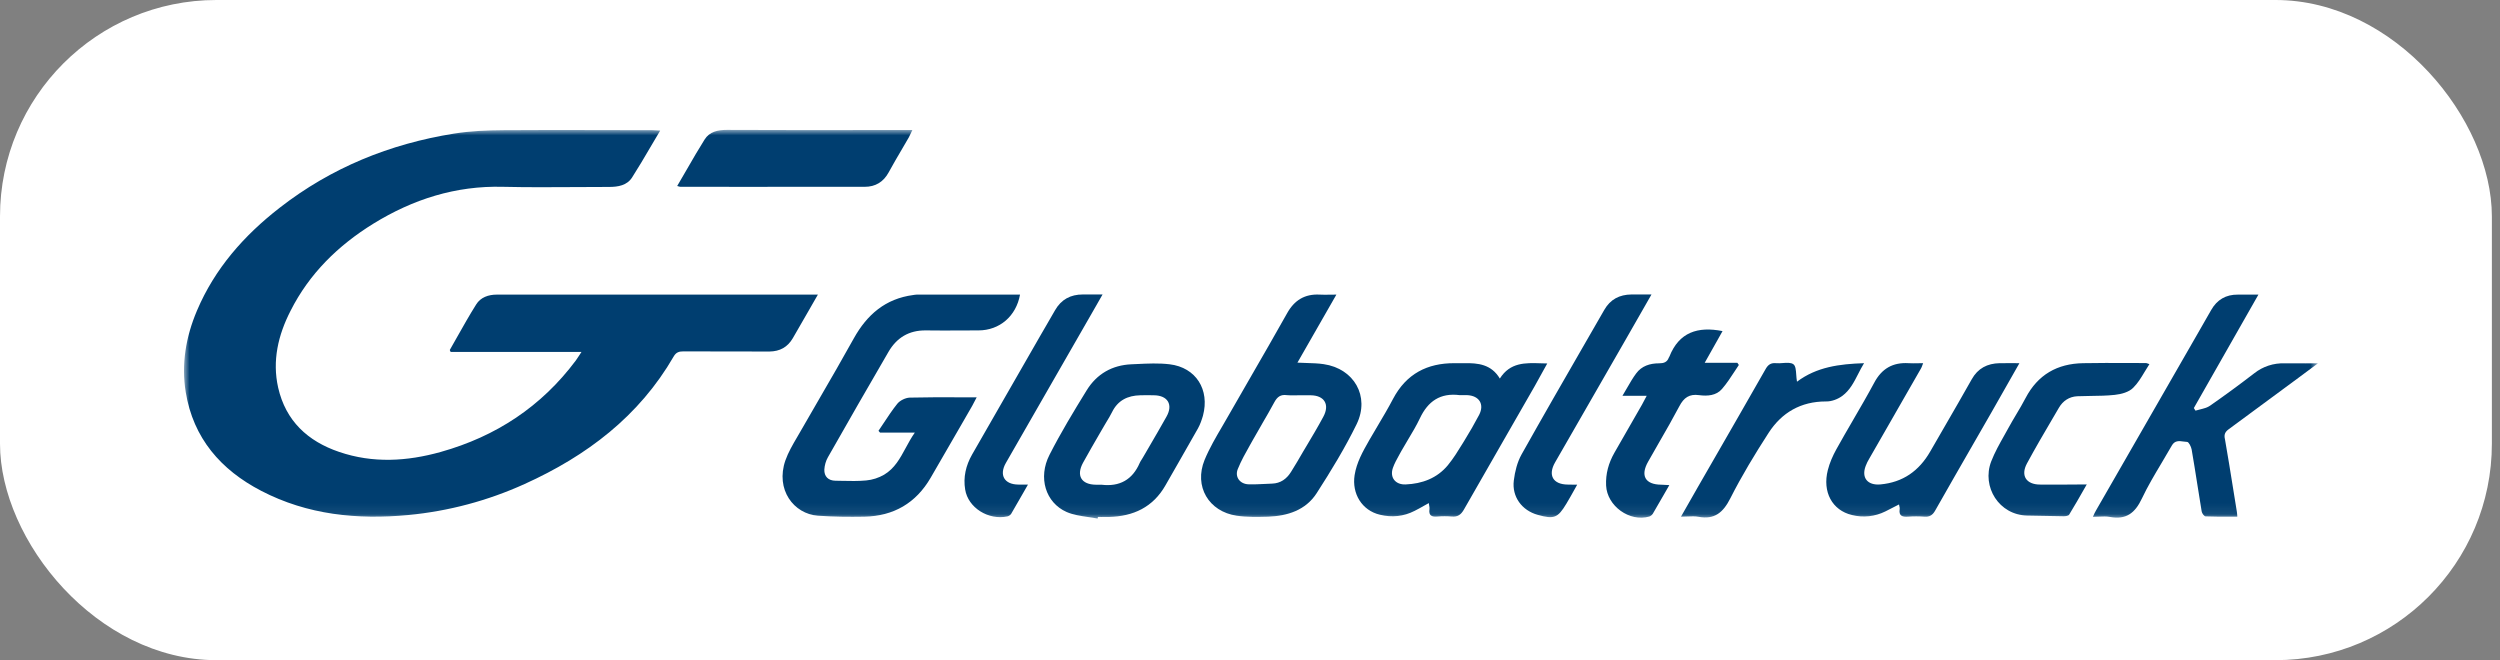
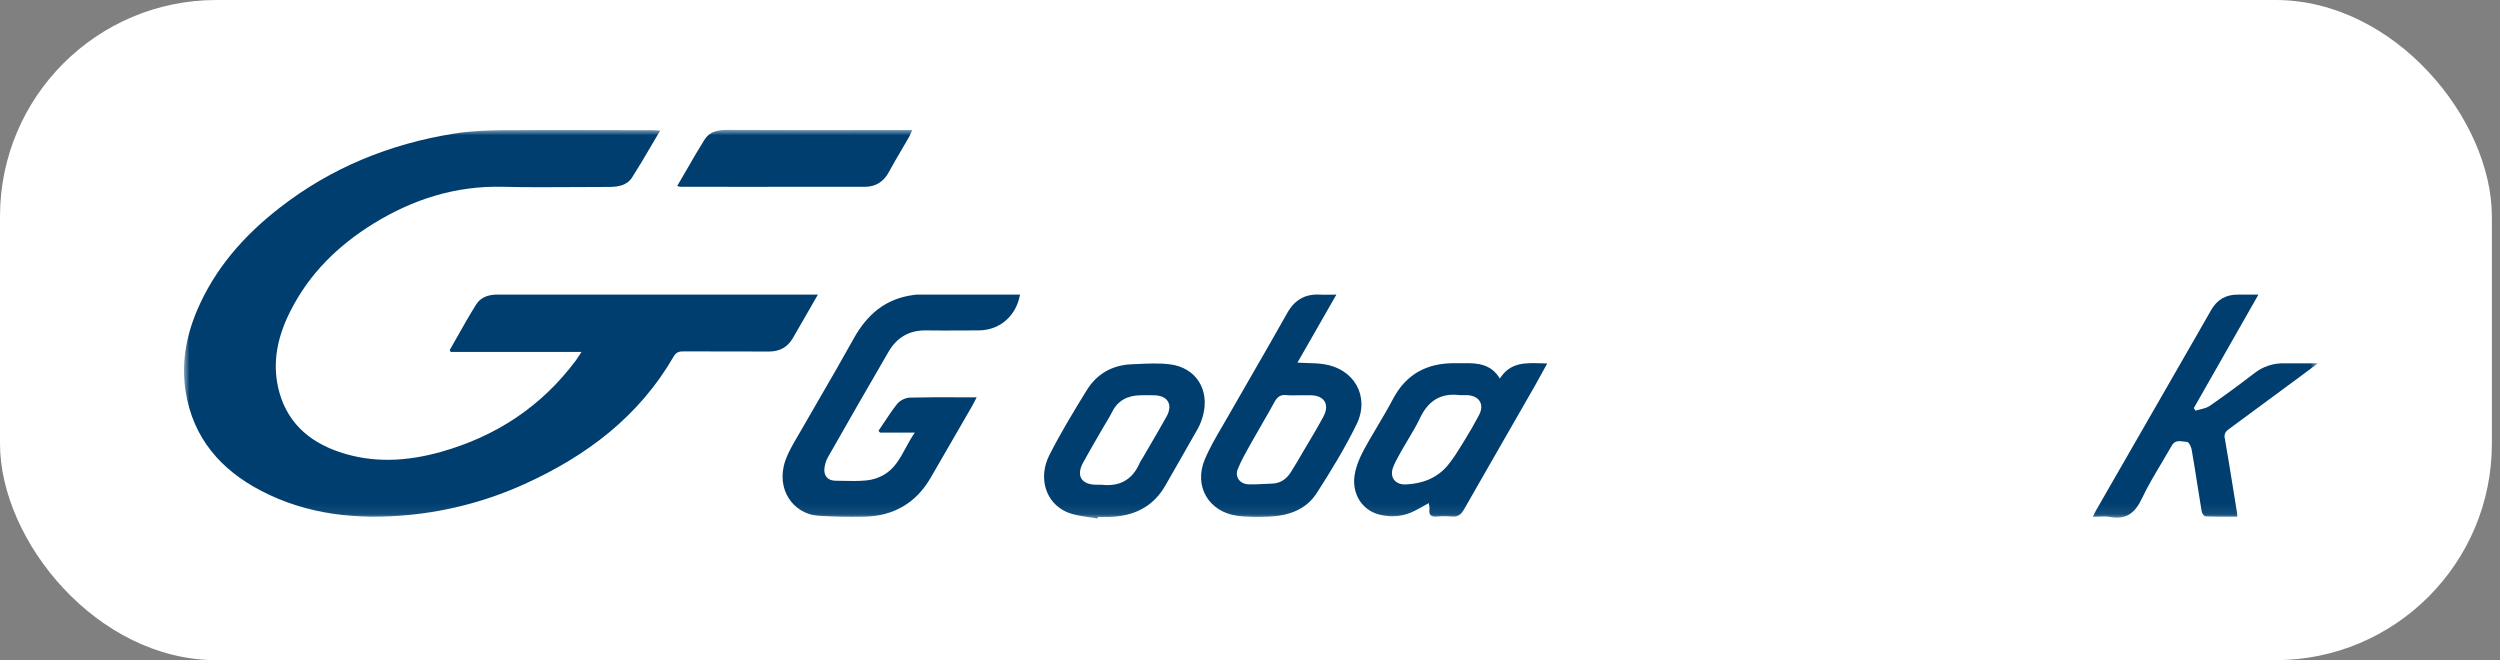
<svg xmlns="http://www.w3.org/2000/svg" width="231" height="61" viewBox="0 0 231 61" fill="none">
  <rect x="0" y="0" width="231" height="61" fill="#808080" stroke="none" />
  <rect width="230.249" height="60.999" rx="20" fill="white" />
  <mask id="mask0_123_544" style="mask-type:luminance" maskUnits="userSpaceOnUse" x="17" y="12" width="198" height="36">
    <path d="M214.18 12H17V47.92H214.18V12Z" fill="white" />
  </mask>
  <g mask="url(#mask0_123_544)">
    <path d="M79.907 17.261C80.881 17.261 81.629 16.818 82.111 15.93C82.507 15.203 82.927 14.488 83.347 13.773C83.556 13.415 83.766 13.057 83.973 12.698C84.041 12.572 84.103 12.438 84.178 12.277L84.302 12.015H83.556L79.451 12.015C75.354 12.022 71.257 12.017 67.159 12.002C66.323 12.002 65.562 12.167 65.107 12.889C64.558 13.757 64.043 14.649 63.52 15.557C63.21 16.095 62.898 16.639 62.572 17.186C62.617 17.197 62.655 17.209 62.688 17.219C62.782 17.247 62.83 17.261 62.876 17.261L68.553 17.264C72.338 17.267 76.122 17.269 79.907 17.261Z" fill="#003E70" />
    <path d="M73.254 31.252L74.547 29.009C74.69 28.757 74.835 28.505 74.988 28.242V28.24C75.173 27.922 75.366 27.589 75.573 27.222H45.911C45.126 27.222 44.403 27.475 43.997 28.134C43.371 29.129 42.792 30.157 42.216 31.18C42 31.564 41.783 31.948 41.565 32.329C41.556 32.346 41.571 32.374 41.596 32.425C41.608 32.45 41.624 32.481 41.641 32.519H53.729C53.639 32.654 53.563 32.773 53.495 32.879C53.405 33.024 53.31 33.166 53.209 33.305C50.029 37.563 45.835 40.325 40.729 41.758C37.611 42.633 34.457 42.822 31.34 41.758C28.424 40.769 26.398 38.881 25.701 35.814C25.143 33.33 25.701 30.96 26.842 28.73C28.578 25.284 31.238 22.685 34.495 20.669C38.157 18.413 42.109 17.147 46.468 17.261C48.716 17.313 50.964 17.3 53.21 17.286C54.233 17.28 55.254 17.273 56.276 17.273C57.112 17.273 57.935 17.134 58.404 16.399C58.986 15.479 59.549 14.547 60.093 13.604C60.388 13.1 60.688 12.587 61.002 12.065C60.868 12.059 60.735 12.052 60.602 12.042C60.499 12.033 60.396 12.028 60.293 12.027C58.768 12.027 57.242 12.022 55.716 12.018C52.662 12.01 49.607 12.002 46.556 12.027C45.024 12.039 43.465 12.102 41.958 12.344C36.015 13.294 30.591 15.499 25.84 19.199C22.545 21.759 19.847 24.814 18.199 28.704C17.174 31.125 16.742 33.635 17.161 36.232C17.858 40.491 20.405 43.418 24.143 45.357C28.413 47.575 33.012 48.031 37.726 47.588C41.441 47.235 45.072 46.267 48.47 44.724C54.211 42.126 59.05 38.475 62.256 32.925C62.472 32.557 62.737 32.468 63.131 32.468C64.46 32.475 65.791 32.475 67.12 32.475C68.449 32.475 69.776 32.475 71.1 32.481C72.063 32.468 72.773 32.076 73.254 31.252ZM90.246 36.714C89.704 36.714 89.172 36.713 88.644 36.711C87.085 36.706 85.577 36.702 84.062 36.74C83.669 36.752 83.15 37.005 82.909 37.309C82.456 37.873 82.053 38.482 81.652 39.09C81.493 39.33 81.335 39.569 81.173 39.806C81.198 39.831 81.221 39.86 81.243 39.888C81.265 39.917 81.288 39.945 81.313 39.971H84.531C84.203 40.437 83.94 40.923 83.684 41.396C83.159 42.366 82.663 43.283 81.693 43.862C81.185 44.157 80.619 44.339 80.033 44.394C79.295 44.464 78.543 44.447 77.793 44.43C77.589 44.427 77.385 44.421 77.183 44.419C76.536 44.407 76.143 44.026 76.169 43.38C76.194 43 76.308 42.581 76.498 42.252C78.348 38.995 80.21 35.751 82.098 32.507C82.859 31.201 83.986 30.517 85.532 30.529C86.613 30.546 87.693 30.541 88.777 30.535H88.783C89.325 30.532 89.866 30.529 90.411 30.529C92.361 30.529 93.895 29.211 94.25 27.222H84.696C84.632 27.222 84.567 27.232 84.5 27.242L84.379 27.26C81.819 27.602 80.122 29.06 78.893 31.264C77.849 33.149 76.768 35.012 75.688 36.875C75.089 37.905 74.493 38.937 73.9 39.971L73.656 40.391C73.247 41.088 72.834 41.795 72.57 42.543C71.633 45.243 73.343 47.486 75.573 47.651C77.004 47.752 78.437 47.765 79.869 47.74C82.568 47.689 84.633 46.485 85.988 44.153C86.935 42.53 87.873 40.899 88.811 39.273L89.84 37.487C89.885 37.403 89.927 37.32 89.971 37.236C90.052 37.077 90.139 36.911 90.246 36.714Z" fill="#003E70" />
    <path d="M120.758 33.542C121.298 33.557 121.803 33.573 122.304 33.647C125.104 34.052 126.599 36.613 125.357 39.186C124.28 41.39 122.988 43.507 121.658 45.572C120.644 47.144 118.971 47.676 117.172 47.74C116.208 47.765 115.22 47.79 114.27 47.651C111.685 47.271 110.304 44.939 111.305 42.493C111.753 41.411 112.352 40.39 112.951 39.37C113.164 39.005 113.378 38.64 113.585 38.272C114.238 37.132 114.894 35.993 115.551 34.853L115.552 34.851C116.687 32.894 117.81 30.929 118.921 28.958C119.592 27.742 120.555 27.146 121.948 27.222C122.243 27.238 122.537 27.234 122.874 27.228C123.061 27.226 123.261 27.222 123.482 27.222L119.883 33.508C120.187 33.526 120.477 33.534 120.758 33.542ZM120.681 41.276C121.229 40.358 121.777 39.439 122.279 38.501C122.886 37.373 122.367 36.537 121.112 36.524H119.972C119.866 36.524 119.762 36.527 119.657 36.529C119.4 36.533 119.148 36.538 118.895 36.511C118.337 36.436 118.021 36.664 117.754 37.157C117.391 37.826 117.016 38.488 116.628 39.143V39.145L116.626 39.149C116.321 39.671 116.018 40.193 115.727 40.719L115.502 41.119L115.501 41.121L115.5 41.123C115.091 41.848 114.681 42.572 114.371 43.343C114.08 44.064 114.561 44.71 115.334 44.749C115.848 44.767 116.363 44.741 116.878 44.716C117.098 44.704 117.319 44.693 117.539 44.686C118.325 44.66 118.883 44.254 119.288 43.608C119.681 42.987 120.048 42.354 120.415 41.72L120.677 41.281L120.681 41.276Z" fill="#003E70" />
    <path d="M205.942 39.654C207.019 38.863 208.096 38.067 209.173 37.272C210.249 36.476 211.326 35.682 212.404 34.889L212.412 34.884L212.416 34.88C213.003 34.443 213.59 34.007 214.178 33.571C213.779 33.571 213.402 33.573 213.04 33.575C212.357 33.577 211.728 33.58 211.099 33.571C210.081 33.535 209.084 33.863 208.286 34.497C206.95 35.526 205.59 36.523 204.206 37.488C203.944 37.668 203.605 37.752 203.266 37.836C203.131 37.87 202.994 37.903 202.863 37.944C202.809 37.866 202.759 37.785 202.711 37.703C204.675 34.243 206.639 30.796 208.679 27.222H206.791C205.676 27.209 204.852 27.691 204.308 28.654C204.099 29.021 203.889 29.386 203.68 29.75C203.471 30.115 203.262 30.479 203.053 30.846L203.041 30.866C199.916 36.296 196.79 41.727 193.676 47.157C193.586 47.304 193.517 47.459 193.423 47.67L193.395 47.731L193.385 47.753C193.586 47.753 193.775 47.744 193.955 47.736C194.318 47.72 194.643 47.706 194.957 47.765C196.451 48.044 197.276 47.411 197.909 46.067C198.444 44.937 199.087 43.858 199.732 42.778C200.049 42.247 200.366 41.714 200.671 41.176C200.947 40.683 201.361 40.741 201.757 40.798C201.868 40.816 201.979 40.828 202.09 40.833C202.242 40.833 202.458 41.264 202.508 41.531C202.695 42.61 202.866 43.695 203.037 44.779C203.167 45.602 203.296 46.425 203.433 47.246C203.458 47.423 203.661 47.714 203.801 47.714C204.569 47.745 205.339 47.743 206.128 47.741H206.149C206.342 47.74 206.535 47.74 206.728 47.74C206.727 47.73 206.726 47.719 206.725 47.709L206.723 47.681L206.722 47.635L206.72 47.606V47.602C206.718 47.504 206.707 47.406 206.689 47.309C206.57 46.58 206.454 45.852 206.337 45.124C206.094 43.611 205.852 42.098 205.587 40.592C205.473 40.136 205.612 39.896 205.942 39.654Z" fill="#003E70" />
    <path d="M142.393 33.569C142.584 33.575 142.776 33.581 142.968 33.584L142.878 33.745L142.752 33.971L142.72 34.028L142.719 34.029C142.398 34.603 142.098 35.137 141.816 35.662C140.835 37.378 139.85 39.091 138.864 40.805C137.655 42.903 136.451 45.003 135.252 47.107C134.986 47.563 134.682 47.778 134.149 47.727C133.707 47.69 133.262 47.69 132.82 47.727C132.287 47.778 131.995 47.638 132.084 47.044C132.094 46.937 132.086 46.829 132.059 46.725C132.046 46.654 132.03 46.576 132.021 46.486L131.597 46.722L131.596 46.723C131.288 46.897 131.002 47.059 130.703 47.207C129.689 47.727 128.612 47.828 127.51 47.563C125.838 47.17 124.9 45.61 125.166 43.901C125.353 42.725 125.923 41.724 126.497 40.713L126.522 40.668C126.776 40.227 127.035 39.789 127.294 39.354L127.295 39.353C127.787 38.523 128.278 37.696 128.726 36.841C129.943 34.547 131.869 33.546 134.403 33.558H135.29C136.57 33.533 137.799 33.66 138.585 34.978C139.537 33.476 140.927 33.521 142.393 33.569ZM135.29 40.744C135.778 39.958 136.238 39.154 136.671 38.336C137.178 37.361 136.684 36.562 135.568 36.511H134.872C133.085 36.284 131.945 37.069 131.197 38.653C130.876 39.329 130.491 39.972 130.104 40.618C129.896 40.966 129.687 41.315 129.487 41.669C129.422 41.791 129.354 41.912 129.287 42.033C129.067 42.428 128.847 42.824 128.701 43.241C128.397 44.128 128.942 44.8 129.88 44.762C131.412 44.699 132.781 44.191 133.782 42.987C134.301 42.354 134.735 41.647 135.162 40.952L135.29 40.744ZM108.074 33.66C107.07 33.54 106.049 33.589 105.041 33.638L104.551 33.66C102.765 33.736 101.345 34.547 100.407 36.068C99.204 38.02 98.013 39.984 96.974 42.025C95.897 44.128 96.606 46.447 98.557 47.309C99.164 47.573 99.843 47.672 100.523 47.772C100.824 47.815 101.126 47.859 101.421 47.917C101.436 47.868 101.444 47.817 101.447 47.765C101.561 47.765 101.674 47.767 101.787 47.768C102.012 47.771 102.233 47.774 102.461 47.765C104.728 47.715 106.54 46.865 107.693 44.838C108.1 44.124 108.507 43.413 108.915 42.703C109.514 41.664 110.108 40.623 110.696 39.578C110.899 39.211 111.038 38.805 111.153 38.413C111.799 36.005 110.507 33.952 108.074 33.66ZM107.782 38.501C107.264 39.428 106.731 40.34 106.196 41.259L106.176 41.292V41.294C105.984 41.62 105.793 41.948 105.603 42.277C105.567 42.345 105.524 42.41 105.481 42.475C105.418 42.571 105.356 42.667 105.311 42.772C104.64 44.331 103.449 44.99 101.776 44.788H101.269C99.913 44.774 99.419 43.951 100.078 42.747C100.605 41.799 101.142 40.856 101.69 39.92L101.992 39.401C102.082 39.243 102.174 39.089 102.267 38.935L102.268 38.935C102.437 38.656 102.605 38.377 102.752 38.083C103.284 36.994 104.196 36.549 105.362 36.524C105.784 36.511 106.207 36.511 106.629 36.524C107.896 36.537 108.415 37.386 107.782 38.501Z" fill="#003E70" />
-     <path d="M185.897 33.555C186.115 33.557 186.345 33.558 186.594 33.558C185.731 35.063 184.873 36.571 184.022 38.083C183.443 39.092 182.864 40.099 182.284 41.106C181.123 43.124 179.963 45.141 178.814 47.169C178.573 47.6 178.294 47.777 177.813 47.74C177.307 47.702 176.799 47.702 176.292 47.74C175.761 47.777 175.431 47.663 175.532 47.03C175.547 46.968 175.53 46.897 175.509 46.809C175.492 46.744 175.478 46.678 175.469 46.611C175.013 46.852 174.607 47.055 174.202 47.258C173.248 47.731 172.156 47.848 171.123 47.588C169.298 47.157 168.373 45.459 168.892 43.431C169.057 42.772 169.349 42.112 169.678 41.517C170.191 40.597 170.714 39.682 171.247 38.774L171.248 38.771C171.903 37.645 172.559 36.519 173.175 35.37C173.873 34.053 174.899 33.47 176.356 33.558C176.629 33.575 176.902 33.57 177.199 33.564C177.358 33.562 177.523 33.558 177.699 33.558C177.67 33.629 177.643 33.701 177.617 33.773C177.586 33.87 177.545 33.963 177.496 34.052C176.699 35.438 175.905 36.823 175.111 38.209L175.109 38.214L175.106 38.218L175.095 38.239C174.304 39.619 173.513 40.998 172.719 42.379C172.59 42.592 172.479 42.817 172.39 43.051C171.972 44.153 172.567 44.863 173.746 44.761C175.836 44.571 177.319 43.507 178.345 41.733C178.806 40.929 179.271 40.127 179.735 39.326C180.559 37.902 181.382 36.48 182.184 35.053C182.755 34.028 183.628 33.583 184.769 33.558C185.131 33.55 185.493 33.553 185.897 33.555ZM156.995 36.511C156.096 36.385 155.589 36.74 155.171 37.537C154.582 38.64 153.972 39.731 153.341 40.81L153.34 40.812L153.339 40.813C152.988 41.423 152.637 42.033 152.294 42.645C151.546 43.95 152.015 44.774 153.498 44.786C153.614 44.788 153.73 44.793 153.845 44.803C153.958 44.81 154.086 44.819 154.246 44.825C154.029 45.2 153.824 45.555 153.628 45.9H153.627C153.319 46.439 153.026 46.95 152.725 47.461C152.647 47.583 152.531 47.676 152.396 47.727C150.571 48.259 148.493 46.751 148.404 44.863C148.354 43.772 148.633 42.785 149.164 41.847C149.594 41.102 150.019 40.358 150.445 39.613L150.451 39.602C150.879 38.855 151.306 38.108 151.737 37.361L151.739 37.355L152.154 36.575H149.912C150.063 36.324 150.2 36.086 150.331 35.86C150.618 35.363 150.875 34.917 151.179 34.509C151.686 33.812 152.459 33.571 153.295 33.571C153.726 33.571 154.043 33.47 154.195 33.051C154.203 33.031 154.214 33.012 154.227 32.995C154.24 32.977 154.25 32.958 154.258 32.937C155.145 30.706 156.868 30.137 159.162 30.593C159.014 30.856 158.866 31.12 158.716 31.389C158.34 32.062 157.95 32.759 157.515 33.521H160.53L160.552 33.553L160.568 33.577C160.602 33.629 160.632 33.676 160.669 33.724C160.533 33.924 160.401 34.127 160.269 34.331C159.908 34.885 159.546 35.44 159.111 35.941C158.579 36.562 157.756 36.613 156.995 36.511ZM188.507 44.774C187.228 44.774 186.682 43.951 187.291 42.822C188.069 41.381 188.9 39.965 189.733 38.547L189.74 38.536L190.243 37.677C190.611 37.044 191.193 36.651 191.941 36.613C192.36 36.595 192.781 36.589 193.203 36.584C193.94 36.575 194.679 36.566 195.413 36.485C196.008 36.422 196.718 36.233 197.111 35.826C197.529 35.416 197.841 34.898 198.159 34.366C198.302 34.127 198.448 33.884 198.605 33.647C198.546 33.627 198.486 33.605 198.427 33.582C198.388 33.563 198.345 33.551 198.301 33.546C197.748 33.546 197.194 33.544 196.64 33.542C195.256 33.531 193.871 33.536 192.486 33.558C190.091 33.597 188.292 34.623 187.164 36.777C186.891 37.29 186.604 37.795 186.302 38.291C186.051 38.714 185.8 39.136 185.567 39.565C185.449 39.781 185.328 39.995 185.208 40.21C184.76 41.005 184.313 41.797 183.984 42.645C183.097 44.976 184.705 47.6 187.341 47.639H187.343C188.457 47.663 189.572 47.689 190.686 47.702C190.864 47.702 191.13 47.663 191.193 47.549C191.685 46.739 192.162 45.92 192.626 45.093L192.627 45.092L192.815 44.761L192.633 44.763C191.183 44.775 189.845 44.786 188.507 44.774ZM92.945 42.772C92.298 43.899 92.805 44.761 94.085 44.774C94.256 44.783 94.427 44.78 94.625 44.778C94.735 44.776 94.854 44.774 94.985 44.774L94.628 45.399L94.627 45.401C94.21 46.133 93.822 46.814 93.426 47.486C93.343 47.6 93.222 47.682 93.084 47.714C91.336 48.094 89.448 46.915 89.181 45.231C88.992 44.103 89.245 43.012 89.815 42.011C90.861 40.186 91.909 38.361 92.957 36.536C94.006 34.712 95.053 32.887 96.1 31.062L96.611 30.18L96.615 30.174L96.617 30.171C96.912 29.663 97.205 29.159 97.494 28.654C98.063 27.665 98.924 27.209 100.053 27.209H101.878L100.913 28.895L100.911 28.898L100.908 28.904L100.907 28.906C99.788 30.856 98.668 32.806 97.547 34.755L97.526 34.791C95.996 37.45 94.468 40.108 92.945 42.772ZM144.856 44.774C143.5 44.761 143.006 43.912 143.691 42.721C145.806 39.033 147.923 35.345 150.052 31.658C150.61 30.684 151.168 29.71 151.725 28.735L151.726 28.733L152.598 27.209H150.748C149.646 27.222 148.797 27.653 148.239 28.628C147.683 29.595 147.125 30.562 146.568 31.529L146.559 31.543C144.555 35.021 142.547 38.502 140.587 41.999C140.193 42.708 139.978 43.57 139.877 44.394C139.687 45.902 140.624 47.169 142.094 47.575C143.602 47.993 143.944 47.854 144.729 46.548C145 46.1 145.254 45.644 145.54 45.129L145.544 45.123L145.731 44.786C145.522 44.78 145.36 44.78 145.222 44.78C145.085 44.78 144.97 44.78 144.856 44.774ZM171.692 34.559C171.3 35.327 170.925 36.062 170.236 36.575C169.83 36.878 169.248 37.107 168.715 37.094C166.396 37.094 164.635 38.12 163.419 39.996C162.152 41.96 160.936 43.963 159.884 46.042C159.225 47.346 158.439 48.03 156.944 47.752C156.623 47.693 156.29 47.707 155.916 47.723C155.729 47.731 155.533 47.74 155.323 47.74C155.892 46.738 156.4 45.851 156.906 44.964L158.221 42.68C159.86 39.833 161.498 36.989 163.127 34.128C163.356 33.71 163.621 33.508 164.116 33.558C164.312 33.576 164.526 33.561 164.738 33.544C165.116 33.517 165.485 33.489 165.713 33.66C165.917 33.813 165.944 34.2 165.973 34.629C165.989 34.839 166.004 35.061 166.042 35.269C167.867 33.901 169.957 33.634 172.238 33.558C172.035 33.888 171.862 34.227 171.692 34.559Z" fill="#003E70" />
  </g>
</svg>